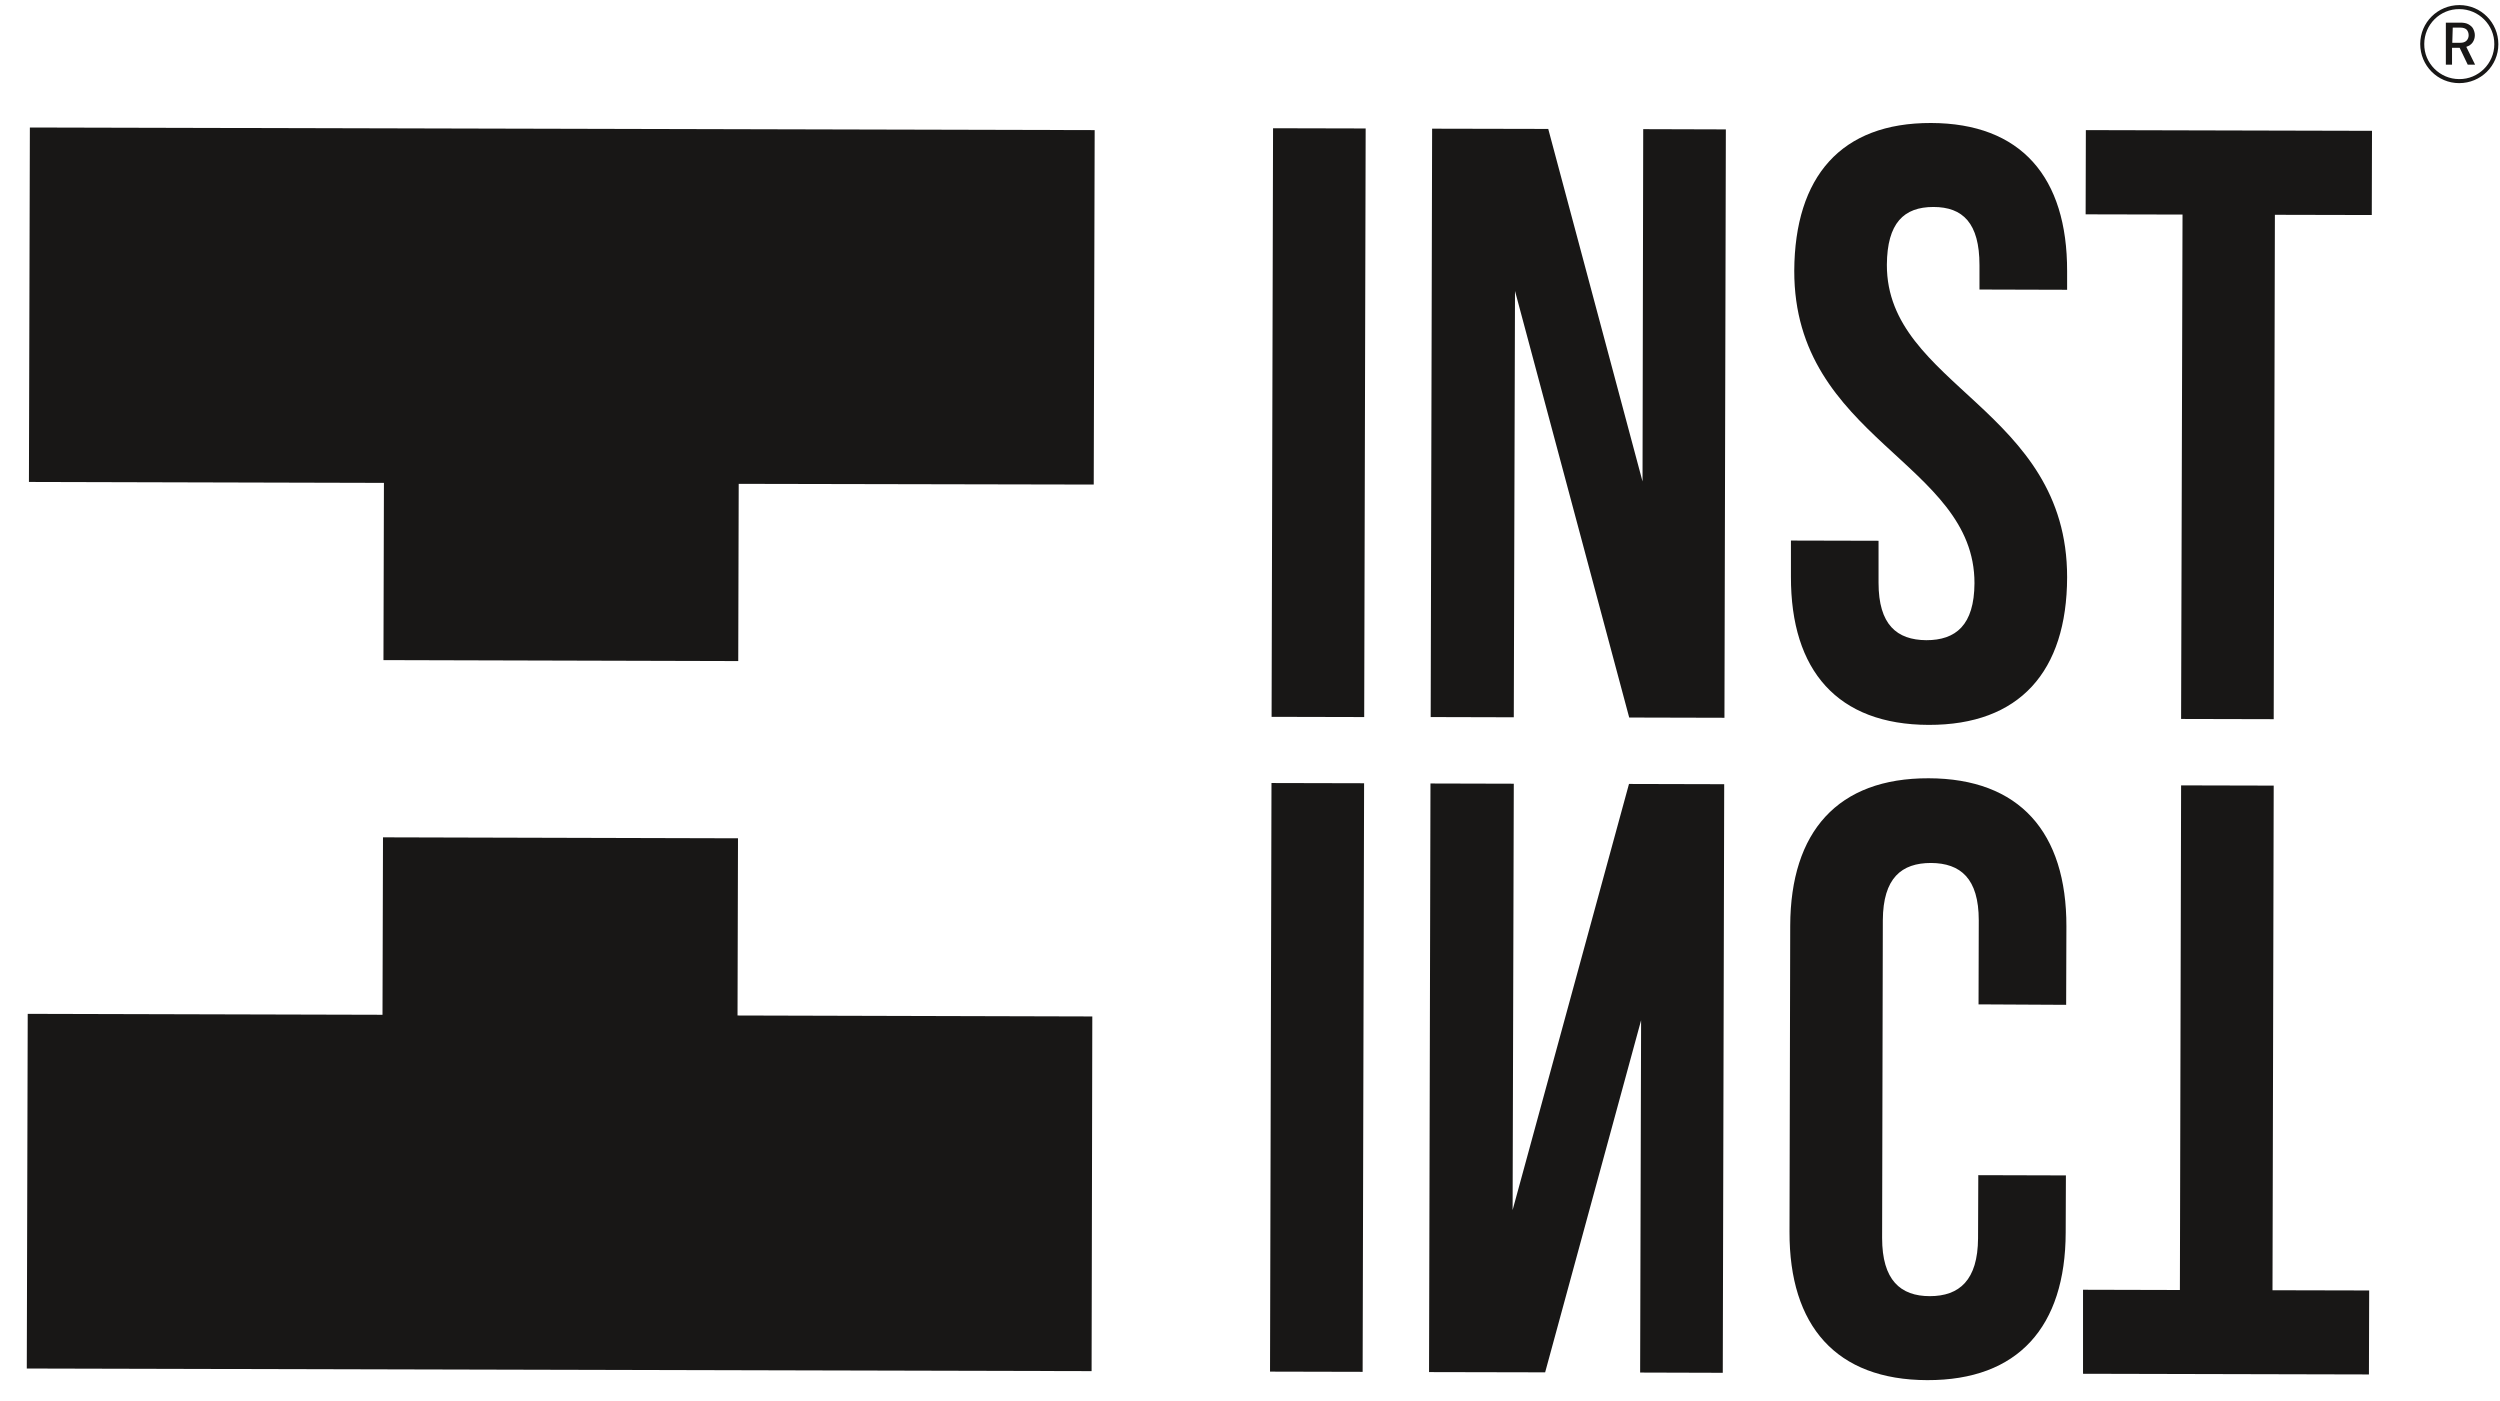
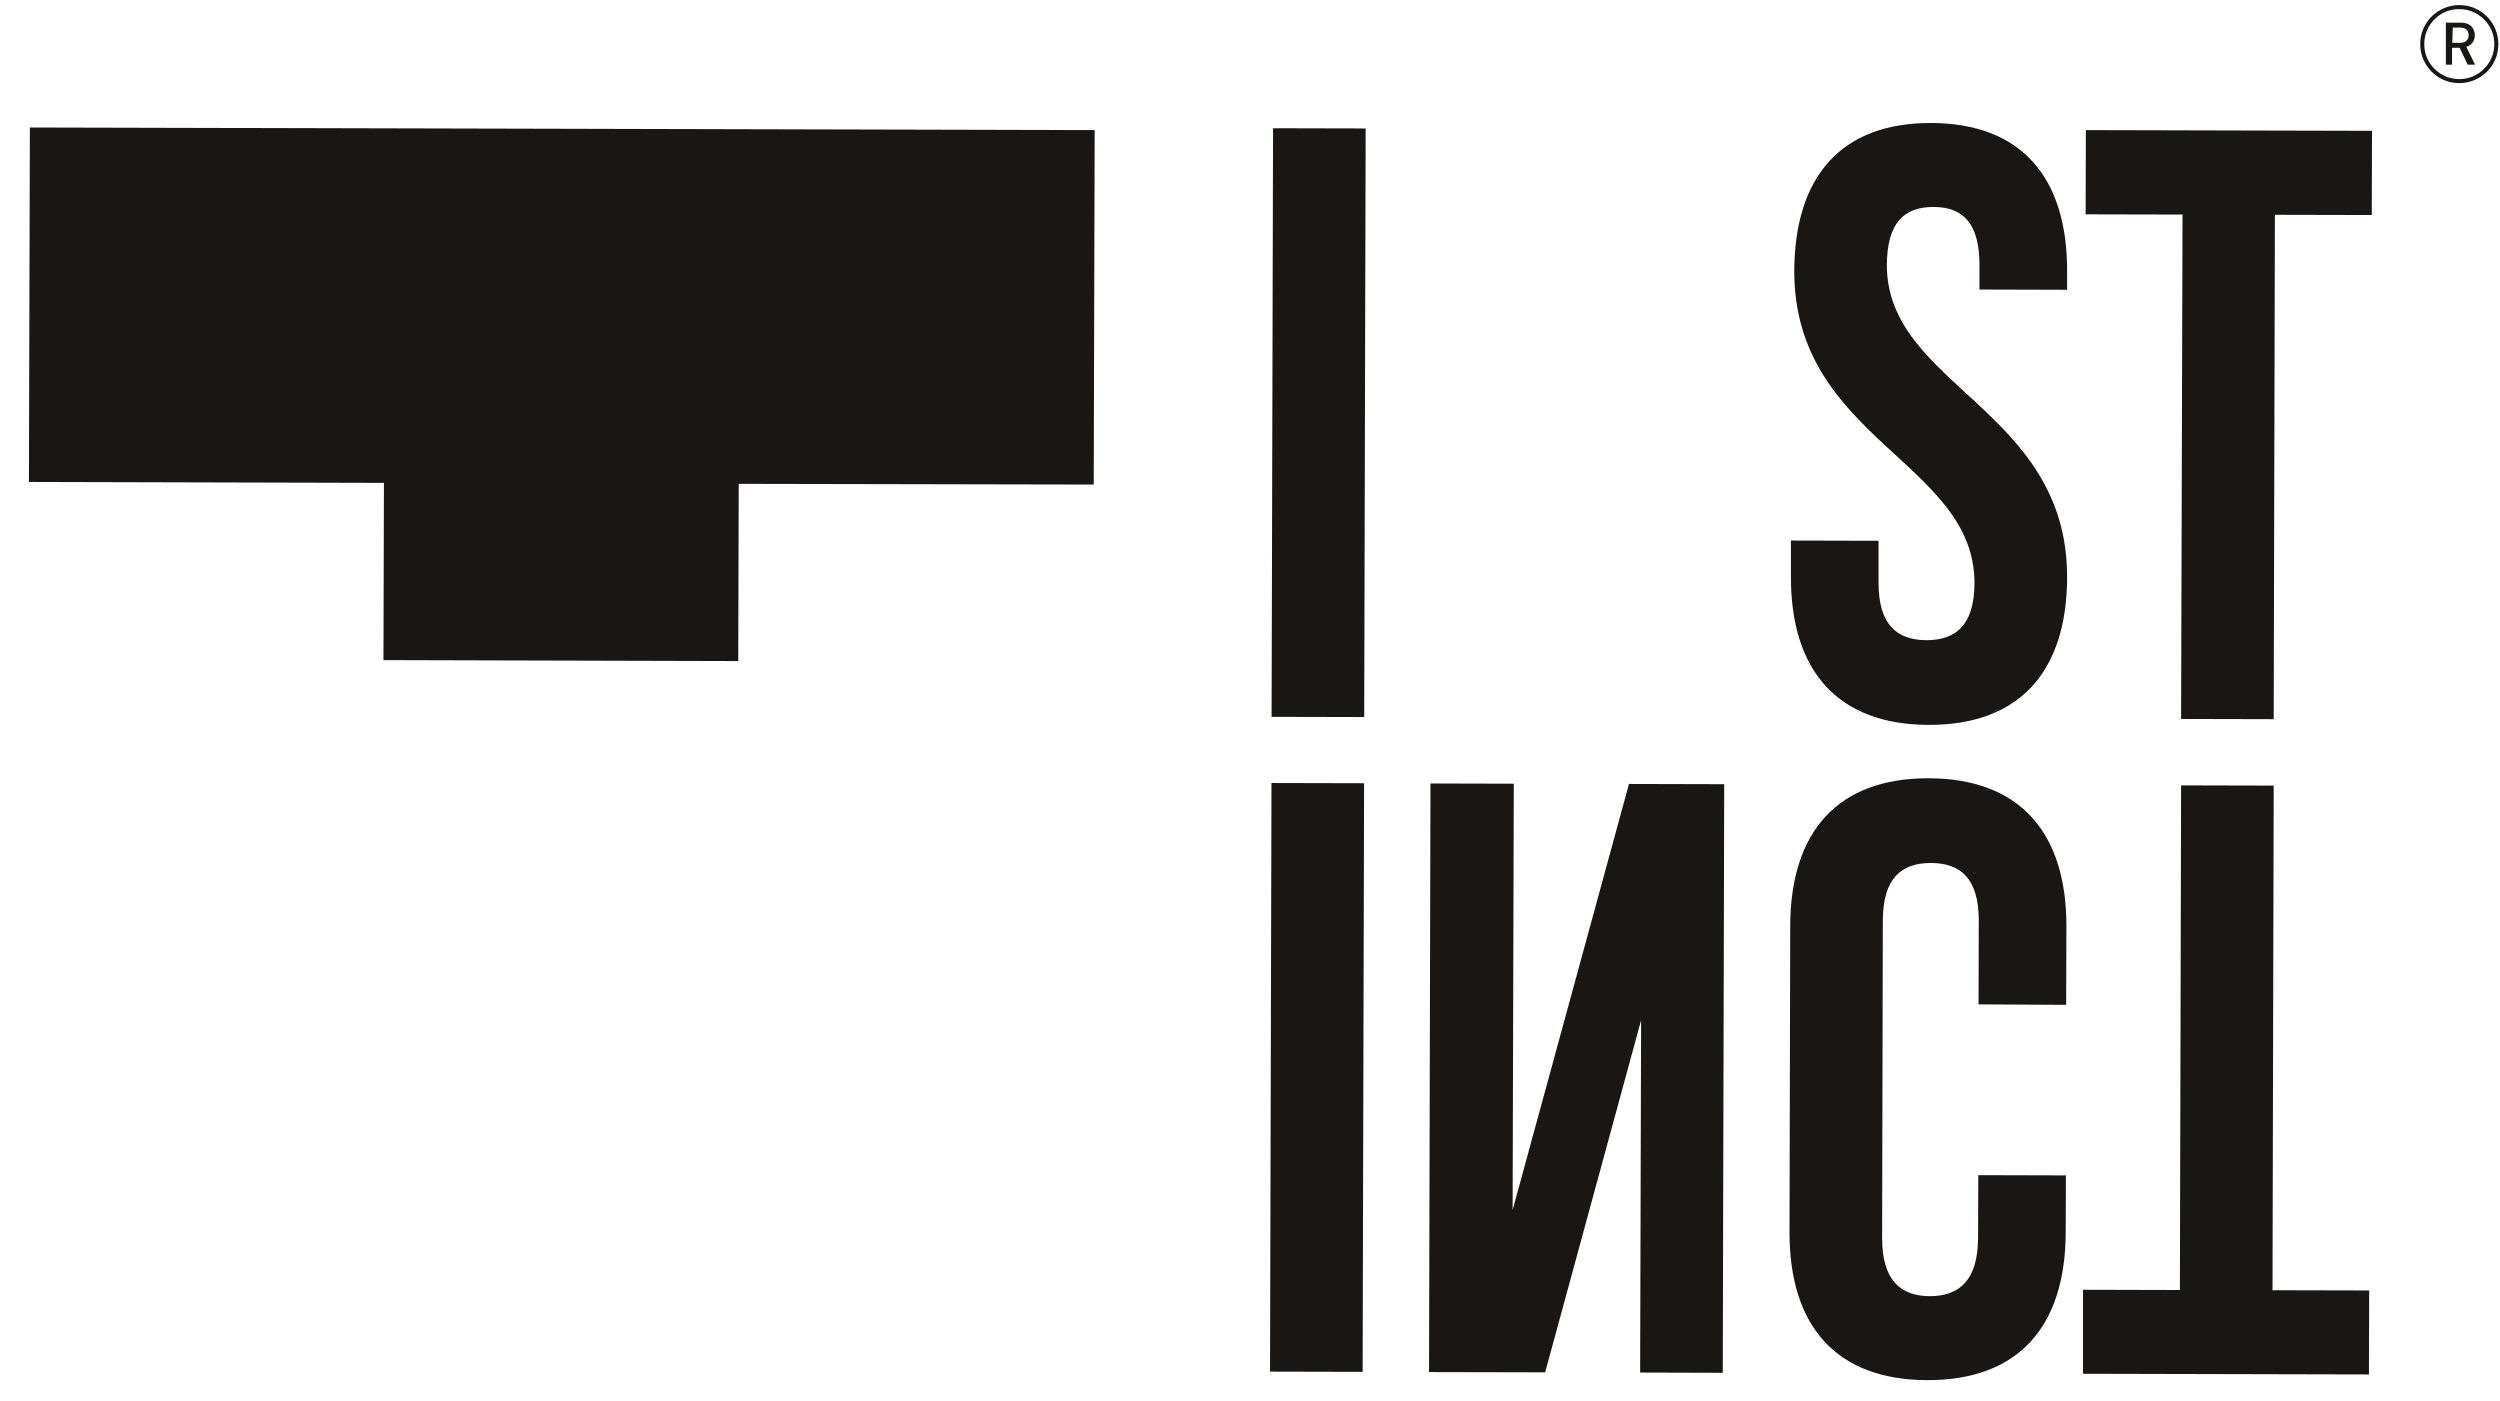
<svg xmlns="http://www.w3.org/2000/svg" width="91" height="51" viewBox="0 0 91 51" fill="none">
  <path d="M1.053 17.543L13.975 17.577L13.958 24.028L26.872 24.063L26.889 17.612L39.812 17.638L39.846 4.736L1.087 4.641L1.053 17.543Z" fill="#181716" />
-   <path d="M13.923 36.938L1.009 36.904L0.975 49.814L39.734 49.909L39.76 36.999L26.846 36.964L26.863 30.514L13.941 30.479L13.923 36.938Z" fill="#181716" />
  <path d="M89.522 0.332C90.222 0.332 90.802 0.91 90.793 1.61C90.793 2.309 90.214 2.888 89.514 2.879C88.813 2.879 88.234 2.301 88.243 1.601C88.243 0.893 88.822 0.323 89.522 0.332ZM89.522 0.185C88.736 0.185 88.096 0.815 88.096 1.601C88.096 2.387 88.727 3.026 89.514 3.026C90.3 3.026 90.94 2.396 90.94 1.61C90.94 0.824 90.309 0.185 89.522 0.185Z" fill="#181716" />
  <path d="M89.029 2.353V0.824H89.557C89.678 0.824 89.773 0.841 89.851 0.884C89.928 0.928 89.989 0.979 90.024 1.048C90.058 1.118 90.084 1.195 90.084 1.282C90.084 1.377 90.058 1.463 90.006 1.541C89.954 1.618 89.877 1.67 89.773 1.705L90.093 2.353H89.825L89.531 1.739H89.254V2.353H89.029ZM89.263 1.558H89.548C89.652 1.558 89.73 1.532 89.781 1.48C89.833 1.428 89.859 1.359 89.859 1.282C89.859 1.204 89.833 1.135 89.79 1.083C89.738 1.031 89.66 1.005 89.557 1.005H89.28L89.263 1.558Z" fill="#181716" />
  <path d="M46.339 4.668L46.286 26.093L49.657 26.101L49.71 4.676L46.339 4.668Z" fill="#181716" />
-   <path d="M55.146 10.591L55.102 26.109L52.077 26.101L52.129 4.684L56.356 4.693L59.788 17.525L59.813 4.701L62.821 4.71L62.77 26.127L59.303 26.118L55.146 10.591Z" fill="#181716" />
  <path d="M70.29 4.477C73.566 4.485 75.251 6.446 75.243 9.874V10.548L72.053 10.539V9.65C72.053 8.121 71.448 7.534 70.376 7.534C69.304 7.534 68.691 8.112 68.682 9.641C68.673 14.045 75.251 14.892 75.243 21.014C75.234 24.443 73.514 26.394 70.203 26.386C66.893 26.377 65.181 24.417 65.19 20.988V19.676L68.379 19.684V21.213C68.379 22.741 69.045 23.294 70.117 23.303C71.189 23.303 71.863 22.759 71.871 21.23C71.88 16.826 65.302 15.98 65.311 9.857C65.328 6.429 67.014 4.468 70.29 4.477Z" fill="#181716" />
  <path d="M75.925 4.736L86.341 4.762L86.333 7.827L82.806 7.819L82.763 26.178L79.392 26.17L79.444 7.81L75.917 7.802L75.925 4.736Z" fill="#181716" />
  <path d="M46.282 28.502L46.229 49.927L49.6 49.935L49.653 28.51L46.282 28.502Z" fill="#181716" />
  <path d="M59.295 28.536L62.761 28.545L62.709 49.97L59.701 49.961L59.736 37.137L56.243 49.953L52.017 49.944L52.069 28.519L55.102 28.527L55.059 44.046L59.295 28.536Z" fill="#181716" />
  <path d="M72.019 36.559L72.027 33.501C72.027 31.973 71.362 31.42 70.29 31.412C69.218 31.412 68.544 31.956 68.535 33.493L68.509 45.065C68.509 46.593 69.175 47.18 70.246 47.18C71.318 47.18 71.993 46.602 72.001 45.073L72.01 42.776L75.199 42.785L75.191 44.866C75.182 48.294 73.462 50.246 70.151 50.237C66.841 50.229 65.129 48.269 65.138 44.84L65.164 33.7C65.173 30.272 66.893 28.32 70.203 28.329C73.514 28.337 75.225 30.298 75.217 33.726L75.208 36.576L72.019 36.559Z" fill="#181716" />
  <path d="M75.822 46.947L79.348 46.956L79.392 28.588L82.763 28.596L82.719 46.965L86.238 46.973L86.229 50.03L75.822 50.005V46.947Z" fill="#181716" />
</svg>